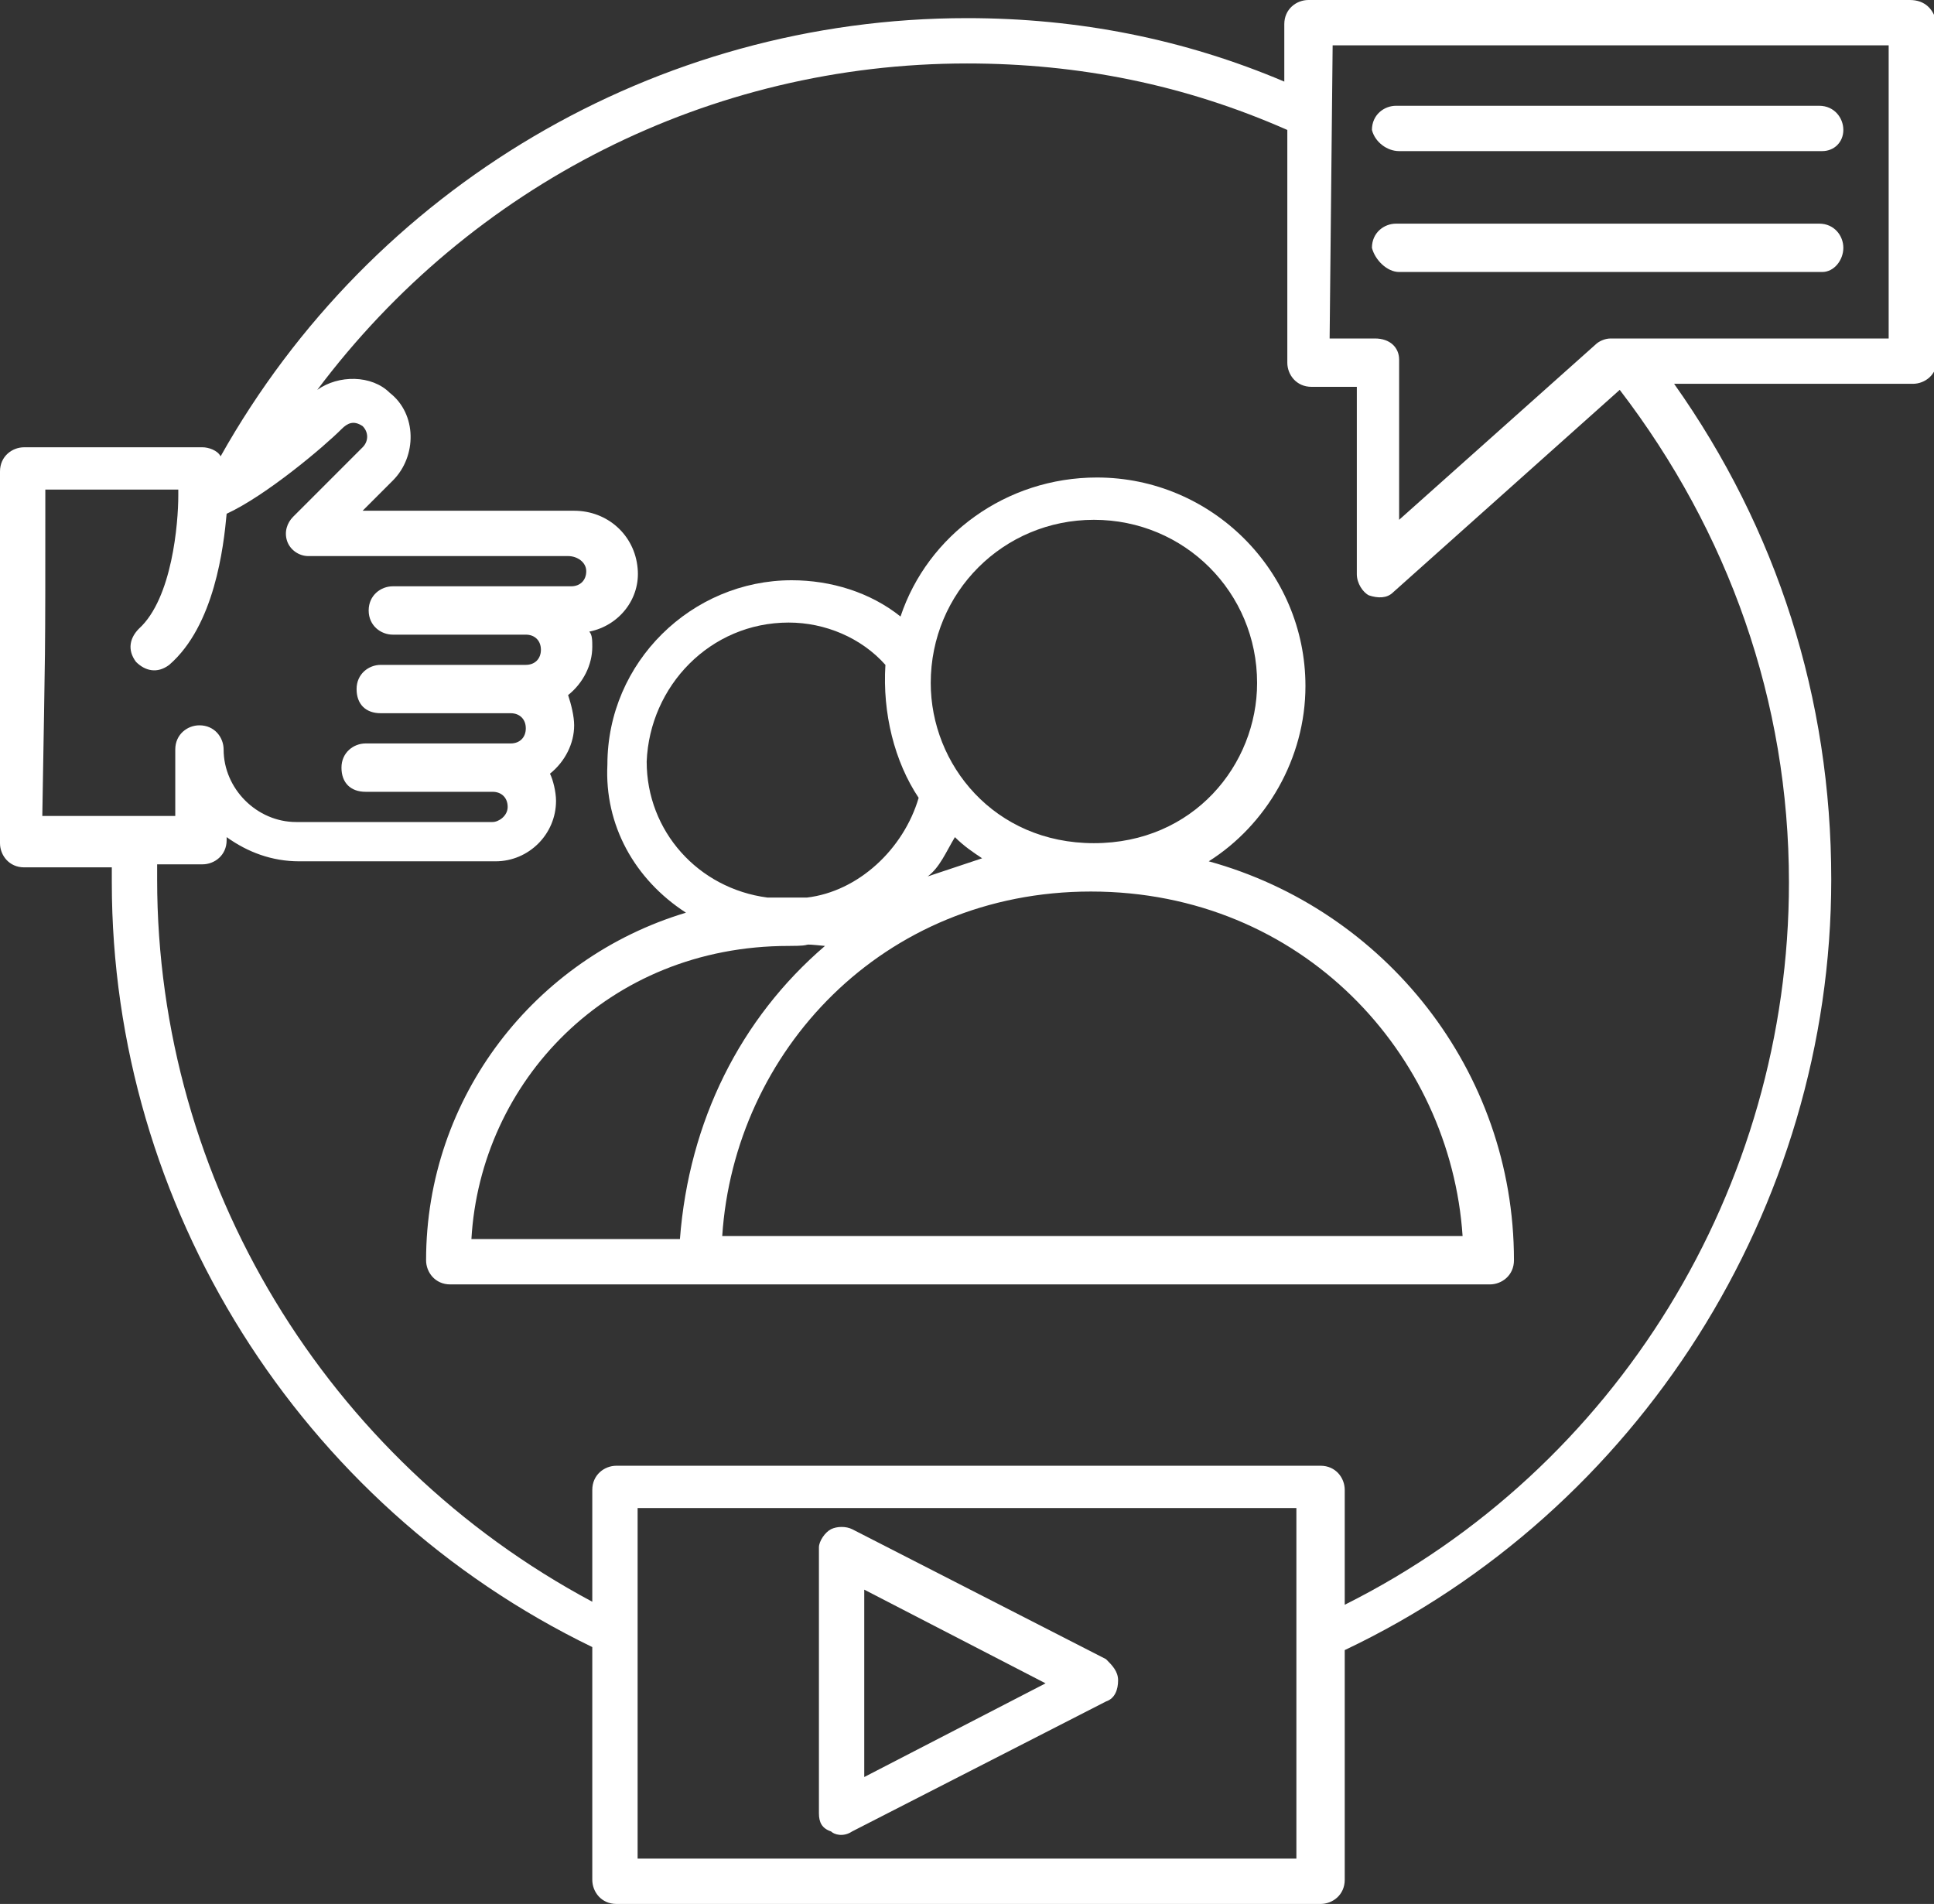
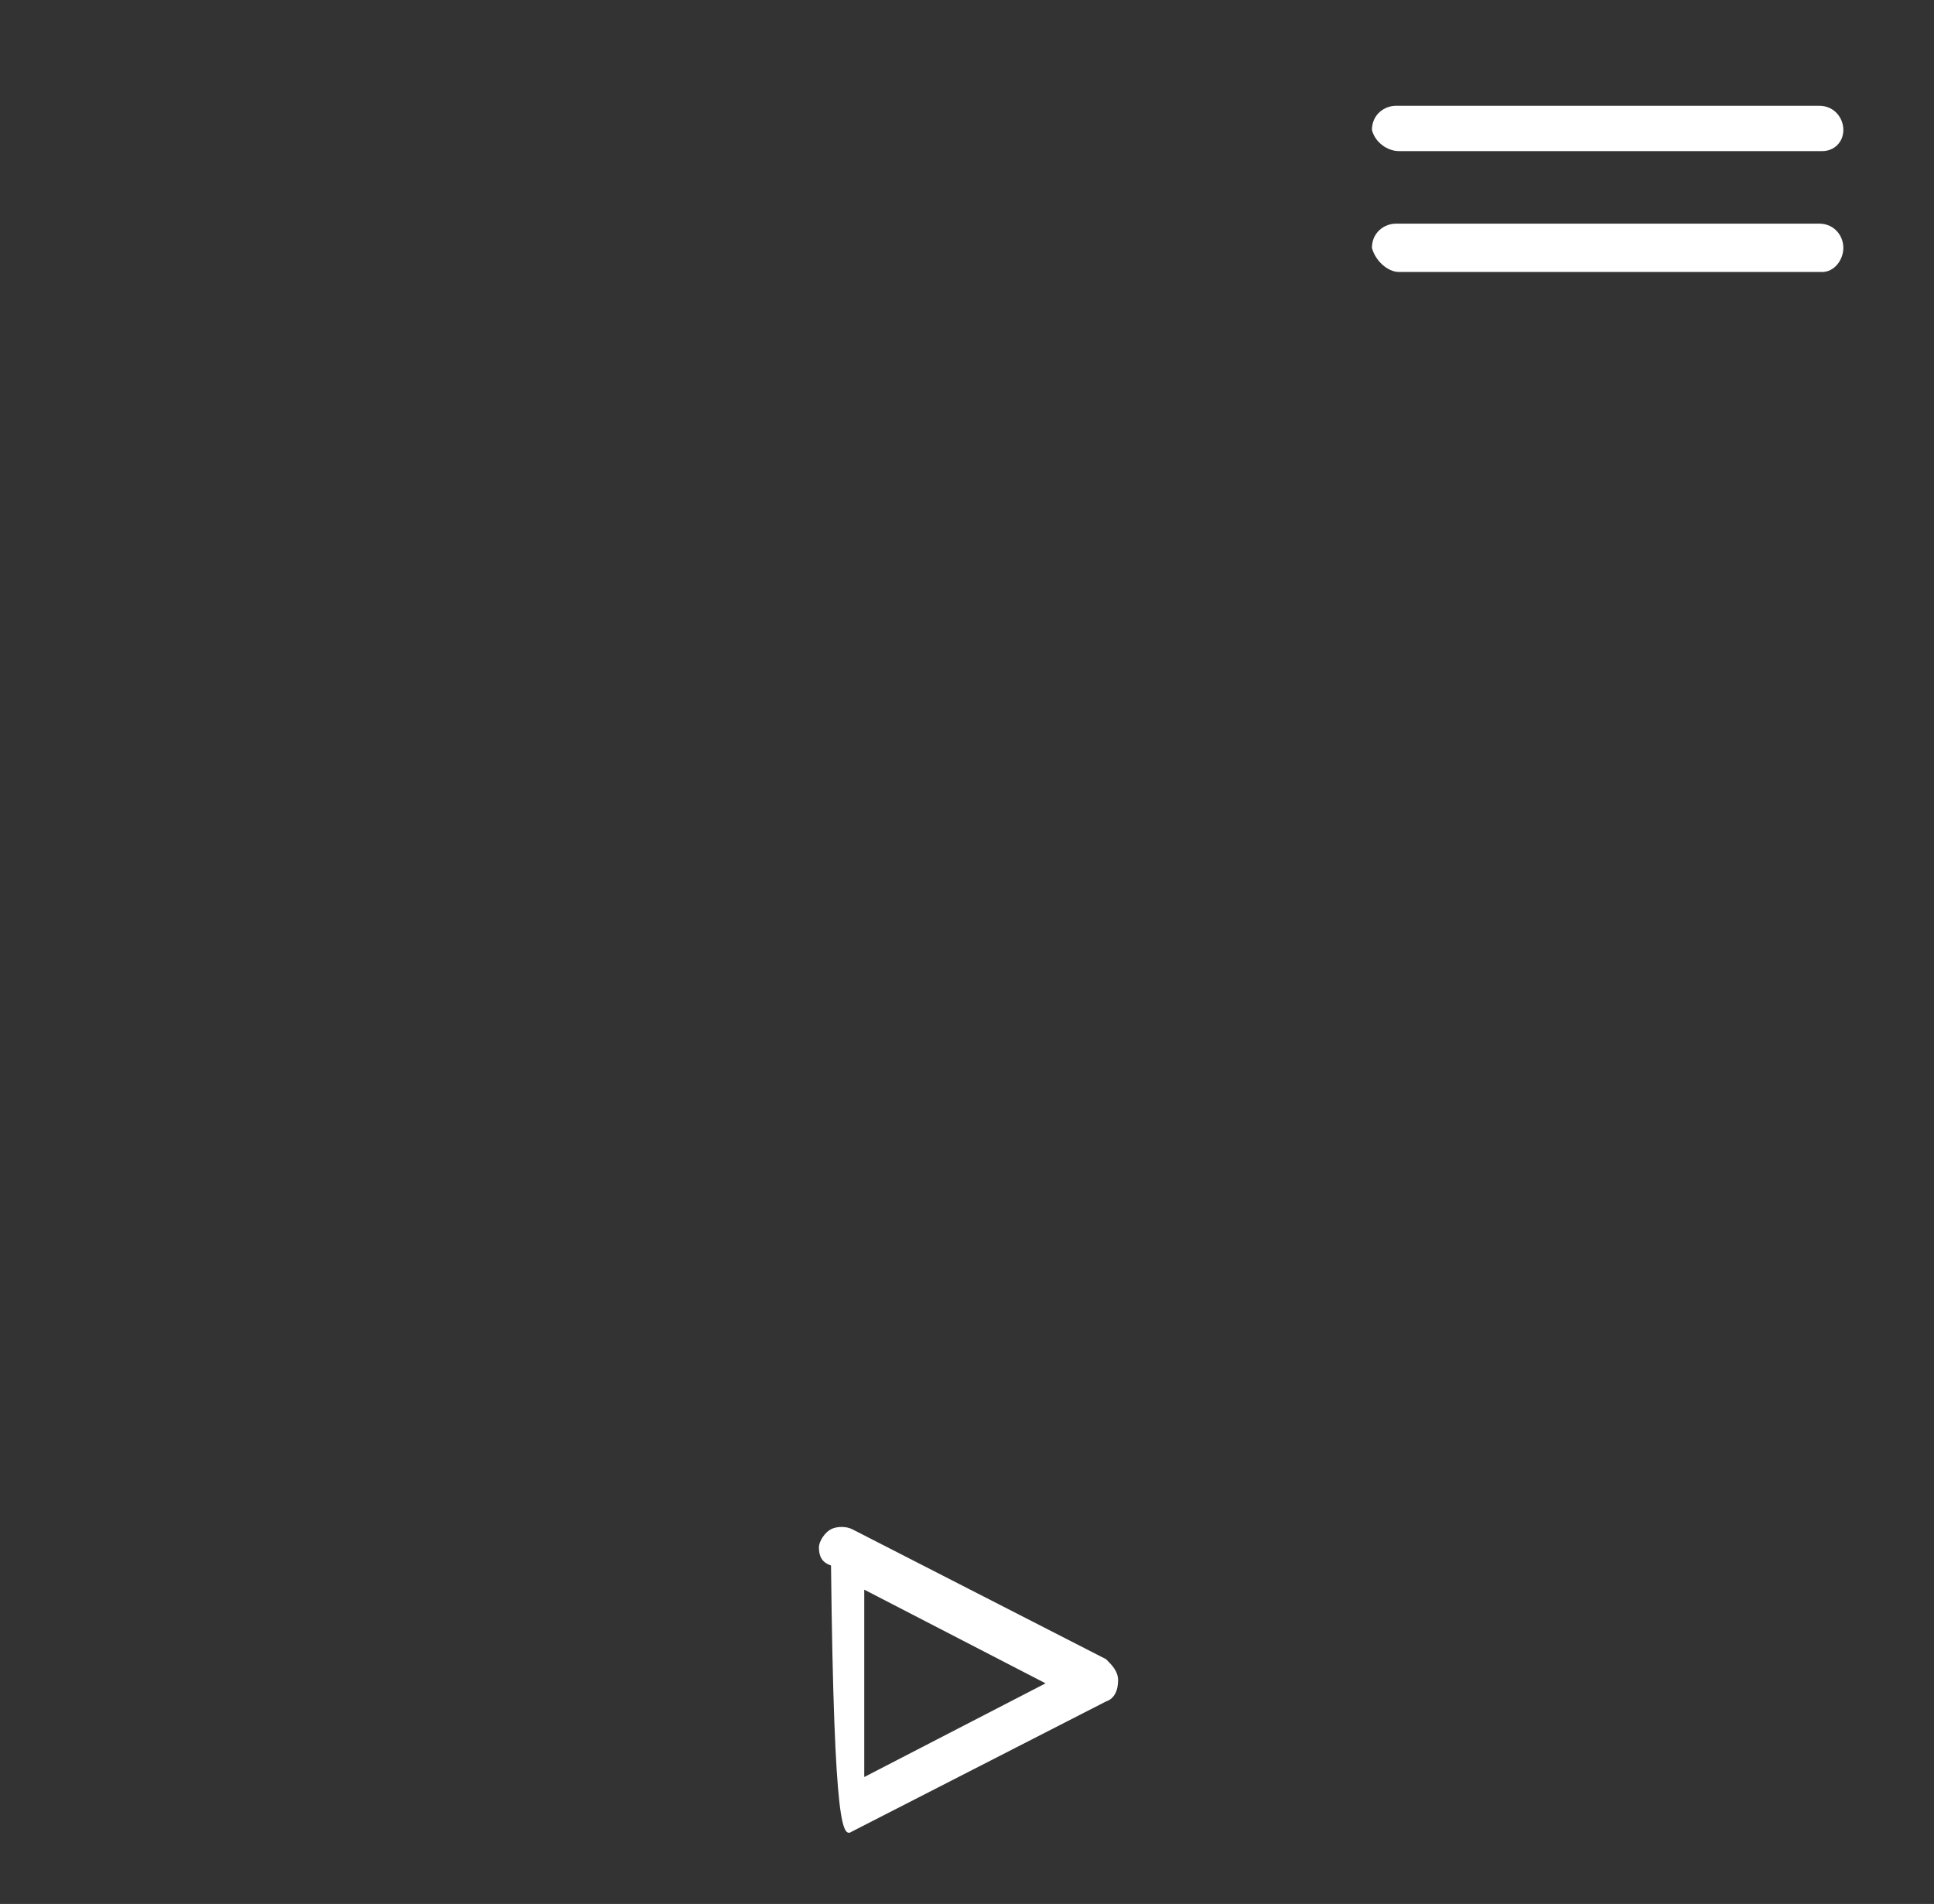
<svg xmlns="http://www.w3.org/2000/svg" version="1.1" id="Livello_1" x="0px" y="0px" viewBox="0 0 64 63" style="enable-background:new 0 0 64 63;" xml:space="preserve">
  <rect x="0" y="0" width="64" height="63" fill="#333333" stroke="none" />
  <style type="text/css">
	.st0{fill:#FFFFFF;}
</style>
  <g>
-     <path class="st0" d="M22.7,30.2c-5,1.5-8.6,6.1-8.6,11.5c0,0.4,0.3,0.8,0.8,0.8h8.4c0,0,0,0,0,0h26c0.4,0,0.8-0.3,0.8-0.8   c0-6.3-4.3-11.6-10.1-13.2c1.9-1.2,3.2-3.4,3.2-5.8c0-3.8-3.1-6.9-6.9-6.9c-3,0-5.6,1.9-6.5,4.6c-1-0.8-2.3-1.2-3.6-1.2   c-3.3,0-6.1,2.7-6.1,6.1C20,27.3,21,29.1,22.7,30.2z M26.1,31.3c1,0,0.2-0.1,1.2,0c-2.8,2.4-4.5,5.8-4.8,9.7h-6.9   C15.9,35.8,20.1,31.3,26.1,31.3z M31.6,27.7c0.3,0.3,0.6,0.5,0.9,0.7c-0.6,0.2-1.2,0.4-1.8,0.6C31.1,28.7,31.3,28.2,31.6,27.7z    M48.4,40.9c-12.3,0-6.8,0-24.5,0c0.4-6.1,5.3-11.4,12.2-11.4C43.1,29.5,48,34.9,48.4,40.9z M36.2,17.2c3,0,5.4,2.4,5.4,5.4   c0,2.7-2.1,5.3-5.4,5.3c-3.3,0-5.4-2.6-5.4-5.3C30.8,19.6,33.2,17.2,36.2,17.2z M26.1,20.6c1.2,0,2.4,0.5,3.2,1.4   c-0.1,1.6,0.3,3.2,1.1,4.4c-0.5,1.7-2,3.1-3.7,3.3h0c-0.4,0-0.9,0-1.3,0c-2.3-0.3-4-2.2-4-4.5C21.5,22.7,23.5,20.6,26.1,20.6z" />
-     <path class="st0" d="M19.6,54.5v7.7c0,0.4,0.3,0.8,0.8,0.8h23.3c0.4,0,0.8-0.3,0.8-0.8v-7.6C54.2,50,60.6,40,60.6,29.1   c0-6-1.8-11.6-5.2-16.4h7.9c0.4,0,0.8-0.3,0.8-0.8V0.8C64,0.3,63.7,0,63.2,0H43.3c-0.4,0-0.8,0.3-0.8,0.8v1.9   C39.2,1.3,35.7,0.6,32,0.6c-10.3,0-19.7,5.6-24.7,14.5c-0.1-0.2-0.4-0.3-0.6-0.3H0.8c-0.4,0-0.8,0.3-0.8,0.8c0,0,0,11,0,12.3   c0,0.4,0.3,0.8,0.8,0.8h0h2.9c0,0.2,0,0.4,0,0.5C3.7,39.9,9.9,49.8,19.6,54.5z M42.9,61.5H21.1V49.9h21.8V61.5z M44.1,1.5h18.4v9.7   h-9.2c-0.2,0-0.4,0.1-0.5,0.2l-6.5,5.8l0-5.3c0-0.4-0.3-0.7-0.8-0.7h-1.5L44.1,1.5L44.1,1.5z M32,2.1c3.7,0,7.2,0.7,10.6,2.2V12   c0,0.4,0.3,0.8,0.8,0.8h1.5l0,6.2c0,0.3,0.2,0.6,0.4,0.7c0.3,0.1,0.6,0.1,0.8-0.1l7.5-6.7c3.6,4.7,5.6,10.3,5.6,16.3   c0,10.1-5.7,19.4-14.7,23.9v-3.8c0-0.4-0.3-0.8-0.8-0.8H20.4c-0.4,0-0.8,0.3-0.8,0.8v3.7C10.8,48.3,5.2,39.1,5.2,29.1   c0-0.2,0-0.4,0-0.5h1.5c0.4,0,0.8-0.3,0.8-0.8v-0.1c0.7,0.5,1.5,0.8,2.4,0.8h6.5c1.1,0,2-0.9,2-2c0-0.3-0.1-0.7-0.2-0.9   c0.5-0.4,0.8-1,0.8-1.6c0-0.3-0.1-0.7-0.2-1c0.5-0.4,0.8-1,0.8-1.6c0-0.2,0-0.4-0.1-0.5c1-0.2,1.7-1.1,1.6-2.1   c-0.1-1.1-1-1.9-2.1-1.9H12l1-1c0.8-0.8,0.8-2.2-0.1-2.9c-0.6-0.6-1.7-0.6-2.4-0.1C15.6,6.1,23.5,2.1,32,2.1z M1.5,16.2h4.4v0.2   c0,0,0,0,0,0s0,0,0,0c0,0.9-0.2,3.4-1.3,4.4c-0.3,0.3-0.4,0.7-0.1,1.1c0.3,0.3,0.7,0.4,1.1,0.1c1.5-1.3,1.8-3.9,1.9-5   c1.3-0.6,3.2-2.2,3.8-2.8c0.2-0.2,0.4-0.3,0.7-0.1c0.2,0.2,0.2,0.5,0,0.7l-2.3,2.3c-0.2,0.2-0.3,0.5-0.2,0.8   c0.1,0.3,0.4,0.5,0.7,0.5h8.6c0.3,0,0.6,0.2,0.6,0.5c0,0.3-0.2,0.5-0.5,0.5c0,0-1.6,0-5.9,0c-0.4,0-0.8,0.3-0.8,0.8S12.6,21,13,21   h4.4c0,0,0,0,0,0c0.3,0,0.5,0.2,0.5,0.5c0,0.3-0.2,0.5-0.5,0.5c-1.8,0-3,0-4.8,0c-0.4,0-0.8,0.3-0.8,0.8s0.3,0.8,0.8,0.8h4.3   c0.3,0,0.5,0.2,0.5,0.5c0,0.3-0.2,0.5-0.5,0.5c0,0-0.6,0-4.8,0c-0.4,0-0.8,0.3-0.8,0.8s0.3,0.8,0.8,0.8h4.2c0,0,0,0,0,0   c0.3,0,0.5,0.2,0.5,0.5c0,0.3-0.3,0.5-0.5,0.5H9.8c-1.3,0-2.4-1.1-2.4-2.4c0-0.4-0.3-0.8-0.8-0.8c-0.4,0-0.8,0.3-0.8,0.8V27   c-2.3,0-1.9,0-4.4,0C1.5,20.9,1.5,22.4,1.5,16.2z" />
-     <path class="st0" d="M28.2,60.6l8.4-4.3c0.3-0.1,0.4-0.4,0.4-0.7s-0.2-0.5-0.4-0.7l-8.4-4.3c-0.2-0.1-0.5-0.1-0.7,0   c-0.2,0.1-0.4,0.4-0.4,0.6V60c0,0.3,0.1,0.5,0.4,0.6C27.6,60.7,27.9,60.8,28.2,60.6z M28.6,52.6l6,3.1l-6,3.1V52.6z" />
+     <path class="st0" d="M28.2,60.6l8.4-4.3c0.3-0.1,0.4-0.4,0.4-0.7s-0.2-0.5-0.4-0.7l-8.4-4.3c-0.2-0.1-0.5-0.1-0.7,0   c-0.2,0.1-0.4,0.4-0.4,0.6c0,0.3,0.1,0.5,0.4,0.6C27.6,60.7,27.9,60.8,28.2,60.6z M28.6,52.6l6,3.1l-6,3.1V52.6z" />
    <path class="st0" d="M46.3,5h14C60.7,5,61,4.7,61,4.3c0-0.4-0.3-0.8-0.8-0.8h-14c-0.4,0-0.8,0.3-0.8,0.8C45.5,4.7,45.9,5,46.3,5z" />
    <path class="st0" d="M46.3,9h14C60.7,9,61,8.6,61,8.2s-0.3-0.8-0.8-0.8h-14c-0.4,0-0.8,0.3-0.8,0.8C45.5,8.6,45.9,9,46.3,9z" />
  </g>
</svg>